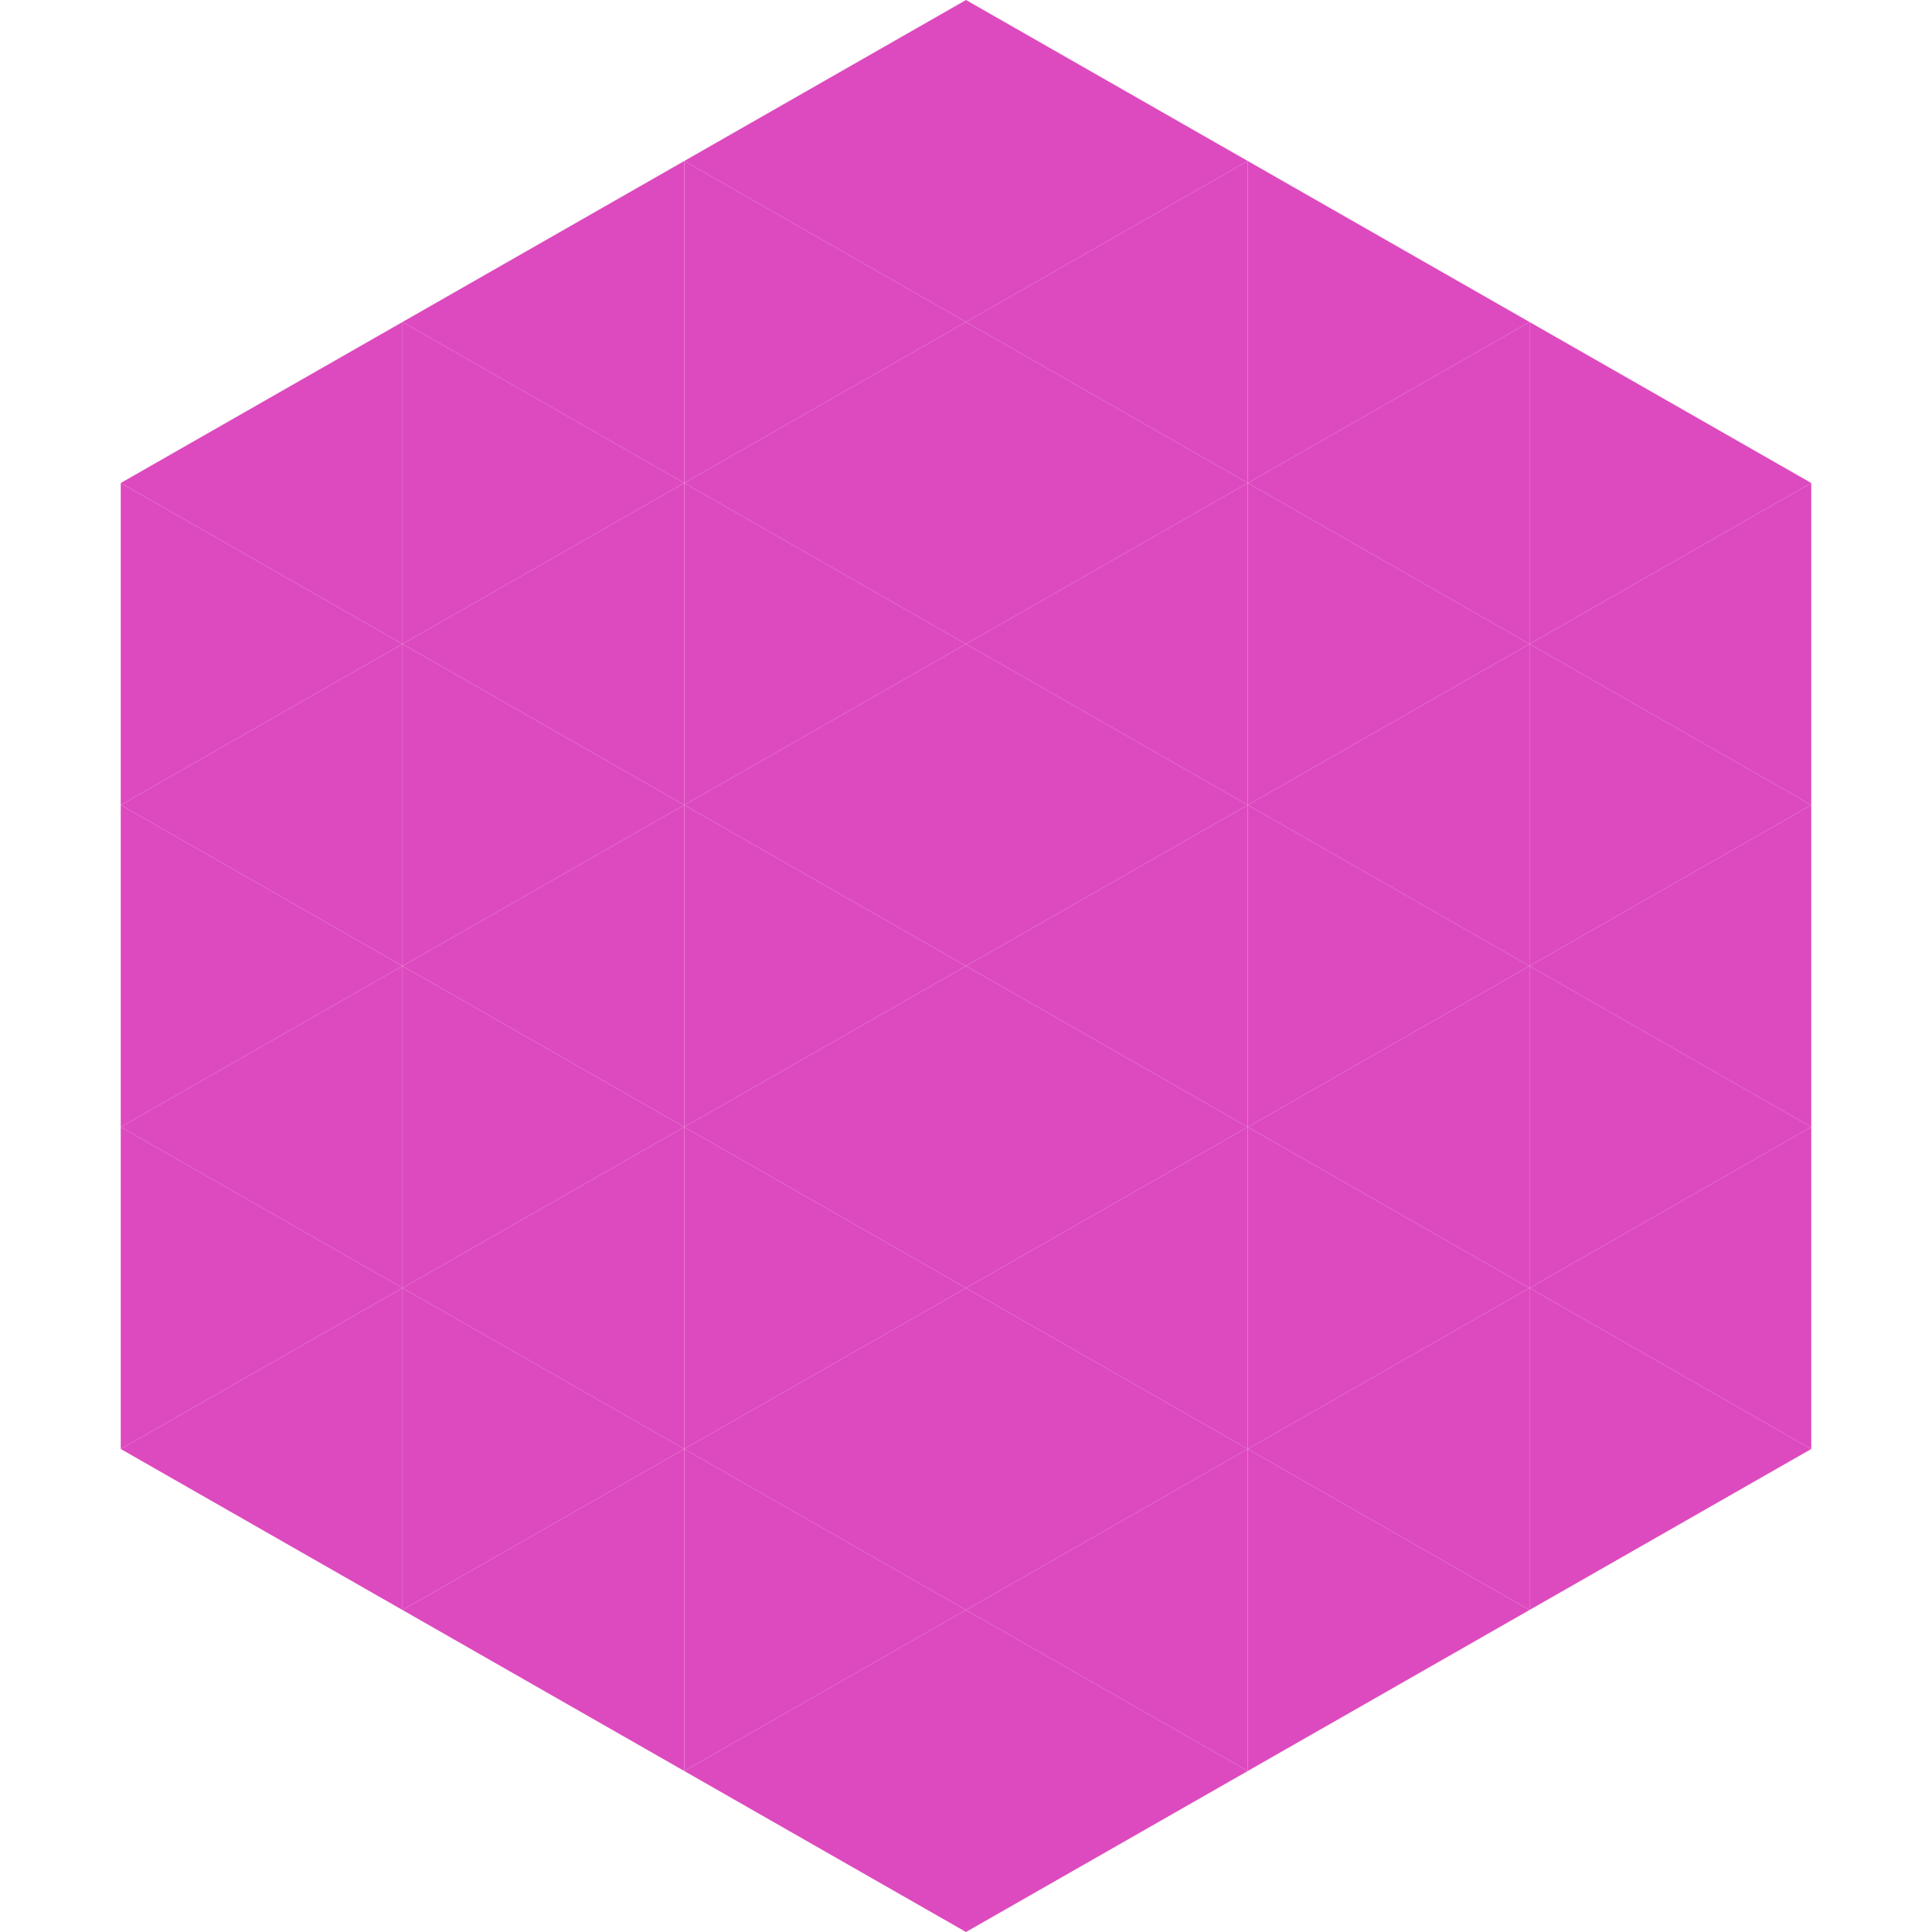
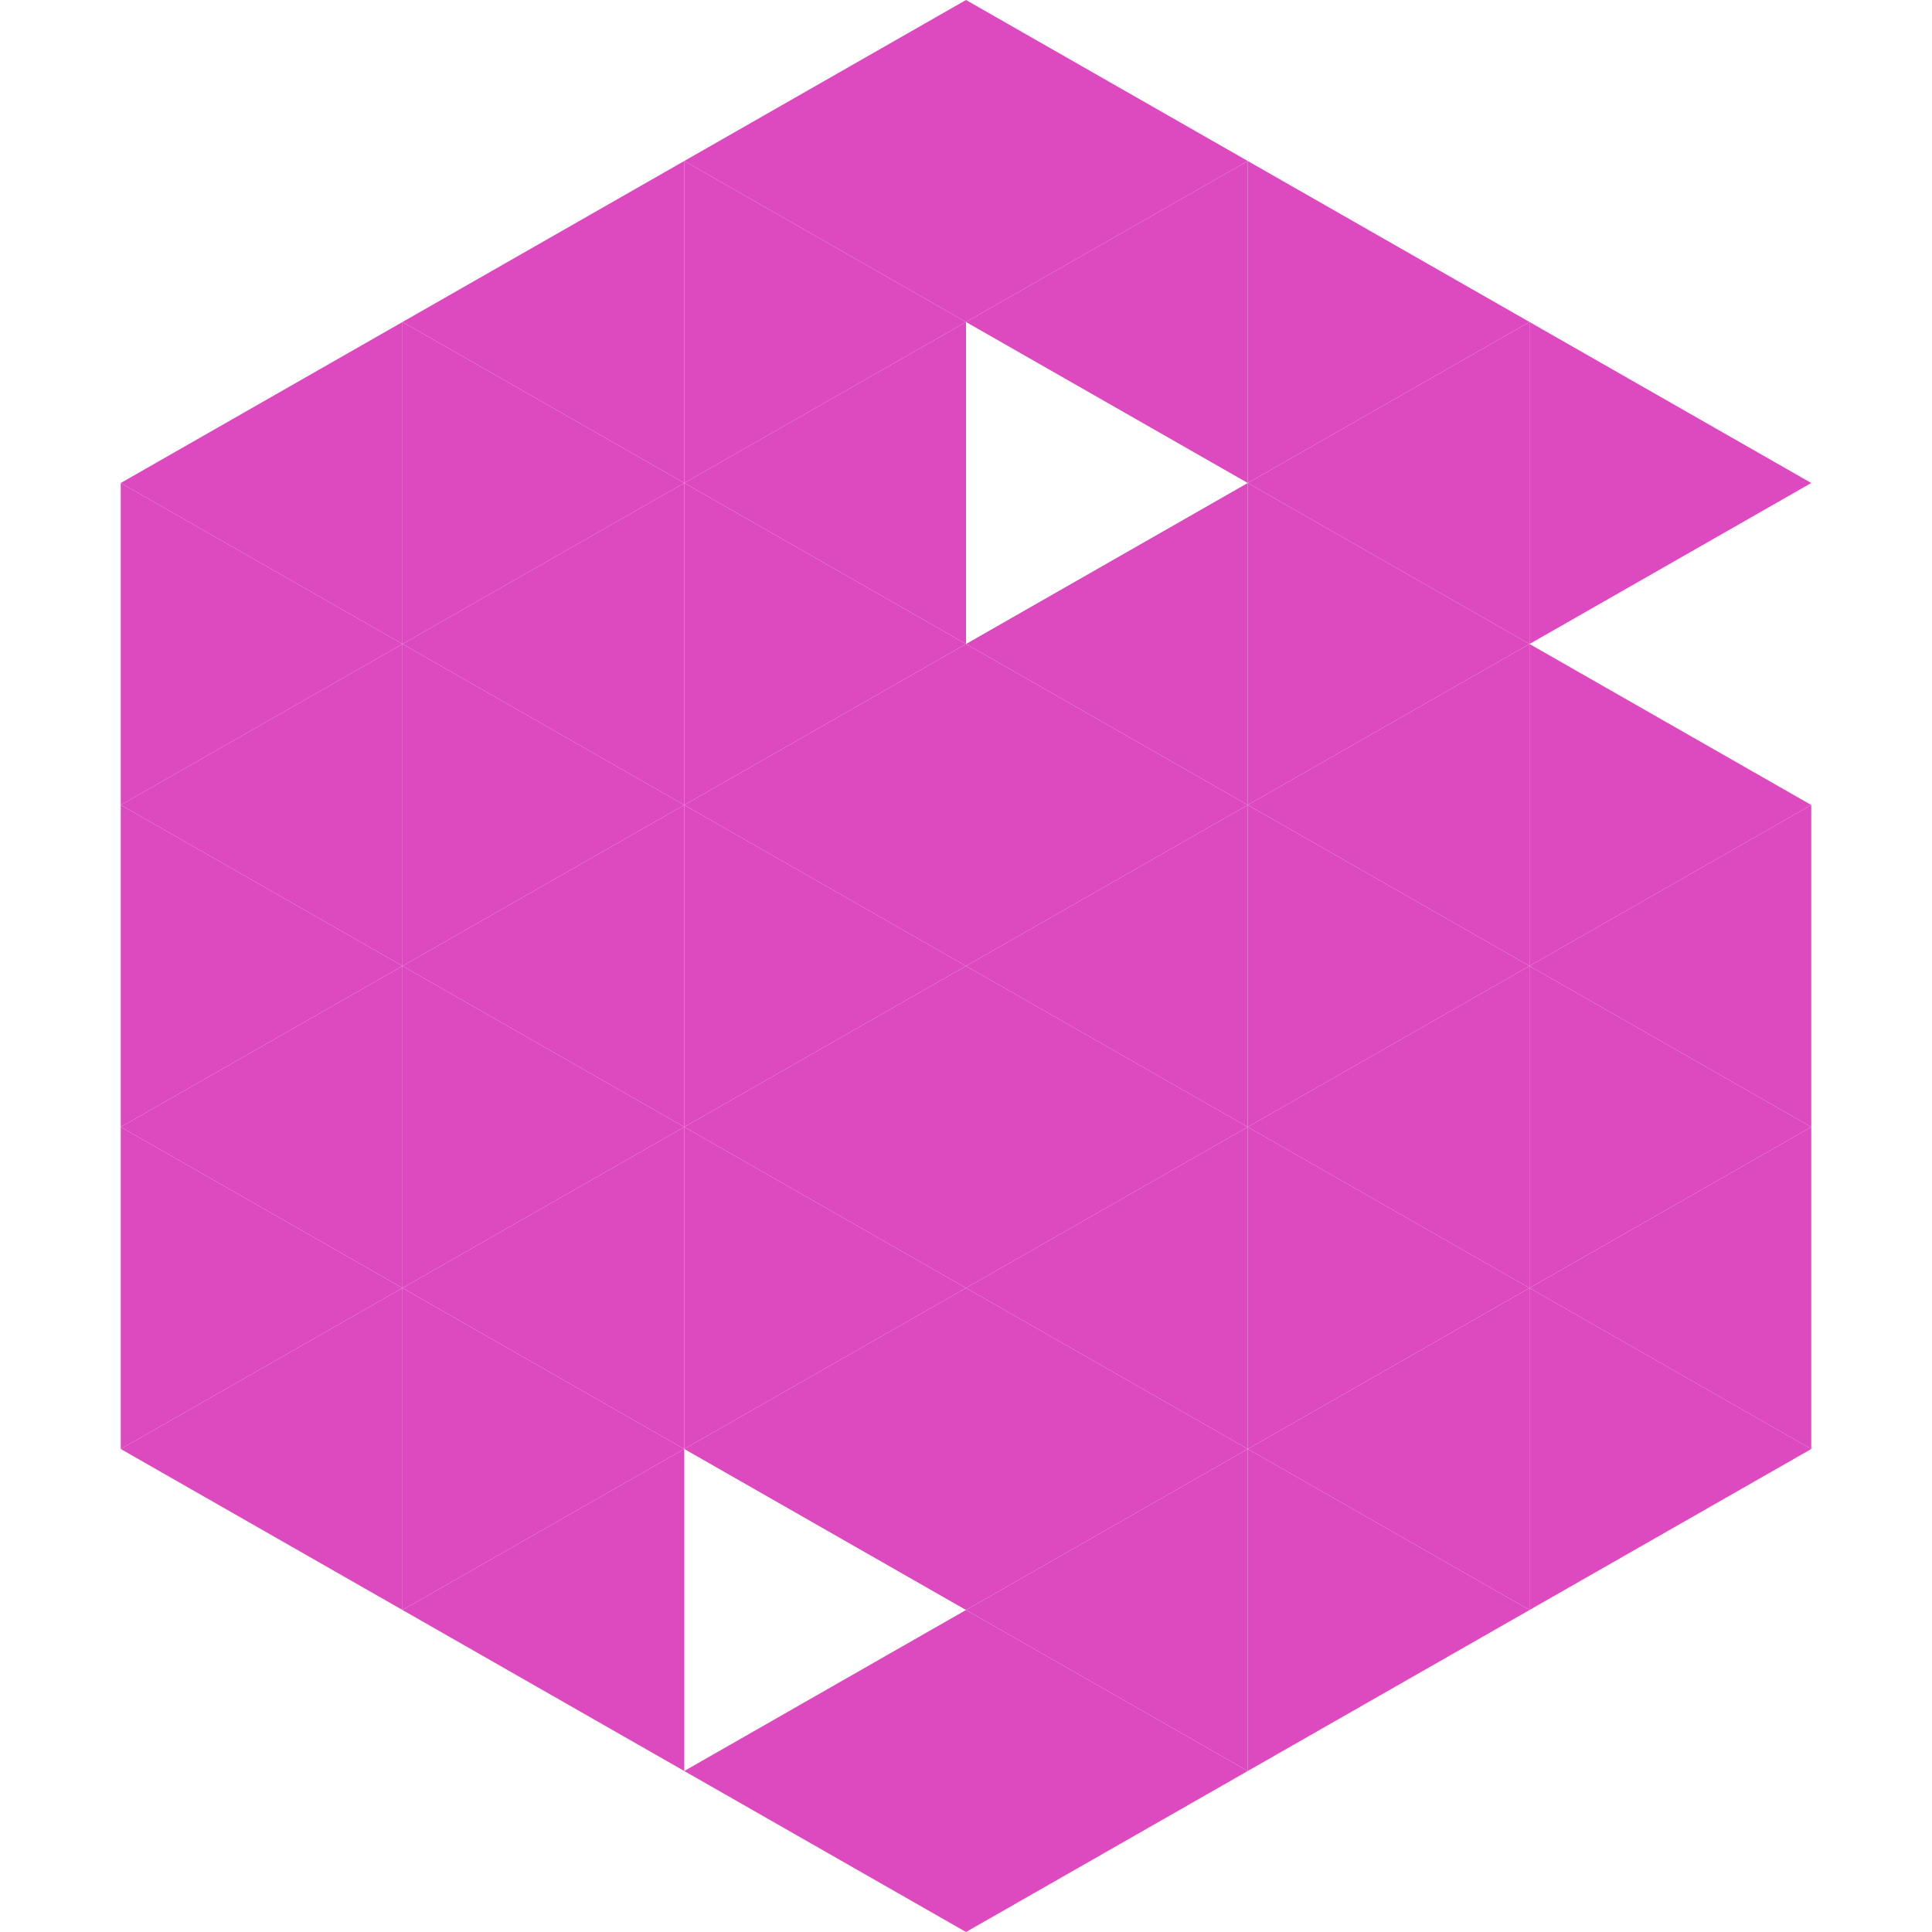
<svg xmlns="http://www.w3.org/2000/svg" width="240" height="240">
  <polygon points="50,40 15,60 50,80" style="fill:rgb(221,74,191)" />
  <polygon points="190,40 225,60 190,80" style="fill:rgb(221,74,191)" />
  <polygon points="15,60 50,80 15,100" style="fill:rgb(221,74,191)" />
-   <polygon points="225,60 190,80 225,100" style="fill:rgb(221,74,191)" />
  <polygon points="50,80 15,100 50,120" style="fill:rgb(221,74,191)" />
  <polygon points="190,80 225,100 190,120" style="fill:rgb(221,74,191)" />
  <polygon points="15,100 50,120 15,140" style="fill:rgb(221,74,191)" />
  <polygon points="225,100 190,120 225,140" style="fill:rgb(221,74,191)" />
  <polygon points="50,120 15,140 50,160" style="fill:rgb(221,74,191)" />
  <polygon points="190,120 225,140 190,160" style="fill:rgb(221,74,191)" />
  <polygon points="15,140 50,160 15,180" style="fill:rgb(221,74,191)" />
  <polygon points="225,140 190,160 225,180" style="fill:rgb(221,74,191)" />
  <polygon points="50,160 15,180 50,200" style="fill:rgb(221,74,191)" />
  <polygon points="190,160 225,180 190,200" style="fill:rgb(221,74,191)" />
  <polygon points="15,180 50,200 15,220" style="fill:rgb(255,255,255); fill-opacity:0" />
  <polygon points="225,180 190,200 225,220" style="fill:rgb(255,255,255); fill-opacity:0" />
  <polygon points="50,0 85,20 50,40" style="fill:rgb(255,255,255); fill-opacity:0" />
  <polygon points="190,0 155,20 190,40" style="fill:rgb(255,255,255); fill-opacity:0" />
  <polygon points="85,20 50,40 85,60" style="fill:rgb(221,74,191)" />
  <polygon points="155,20 190,40 155,60" style="fill:rgb(221,74,191)" />
  <polygon points="50,40 85,60 50,80" style="fill:rgb(221,74,191)" />
  <polygon points="190,40 155,60 190,80" style="fill:rgb(221,74,191)" />
  <polygon points="85,60 50,80 85,100" style="fill:rgb(221,74,191)" />
  <polygon points="155,60 190,80 155,100" style="fill:rgb(221,74,191)" />
  <polygon points="50,80 85,100 50,120" style="fill:rgb(221,74,191)" />
  <polygon points="190,80 155,100 190,120" style="fill:rgb(221,74,191)" />
  <polygon points="85,100 50,120 85,140" style="fill:rgb(221,74,191)" />
  <polygon points="155,100 190,120 155,140" style="fill:rgb(221,74,191)" />
  <polygon points="50,120 85,140 50,160" style="fill:rgb(221,74,191)" />
  <polygon points="190,120 155,140 190,160" style="fill:rgb(221,74,191)" />
  <polygon points="85,140 50,160 85,180" style="fill:rgb(221,74,191)" />
  <polygon points="155,140 190,160 155,180" style="fill:rgb(221,74,191)" />
  <polygon points="50,160 85,180 50,200" style="fill:rgb(221,74,191)" />
  <polygon points="190,160 155,180 190,200" style="fill:rgb(221,74,191)" />
  <polygon points="85,180 50,200 85,220" style="fill:rgb(221,74,191)" />
  <polygon points="155,180 190,200 155,220" style="fill:rgb(221,74,191)" />
  <polygon points="120,0 85,20 120,40" style="fill:rgb(221,74,191)" />
  <polygon points="120,0 155,20 120,40" style="fill:rgb(221,74,191)" />
  <polygon points="85,20 120,40 85,60" style="fill:rgb(221,74,191)" />
  <polygon points="155,20 120,40 155,60" style="fill:rgb(221,74,191)" />
  <polygon points="120,40 85,60 120,80" style="fill:rgb(221,74,191)" />
-   <polygon points="120,40 155,60 120,80" style="fill:rgb(221,74,191)" />
  <polygon points="85,60 120,80 85,100" style="fill:rgb(221,74,191)" />
  <polygon points="155,60 120,80 155,100" style="fill:rgb(221,74,191)" />
  <polygon points="120,80 85,100 120,120" style="fill:rgb(221,74,191)" />
  <polygon points="120,80 155,100 120,120" style="fill:rgb(221,74,191)" />
  <polygon points="85,100 120,120 85,140" style="fill:rgb(221,74,191)" />
  <polygon points="155,100 120,120 155,140" style="fill:rgb(221,74,191)" />
  <polygon points="120,120 85,140 120,160" style="fill:rgb(221,74,191)" />
  <polygon points="120,120 155,140 120,160" style="fill:rgb(221,74,191)" />
  <polygon points="85,140 120,160 85,180" style="fill:rgb(221,74,191)" />
  <polygon points="155,140 120,160 155,180" style="fill:rgb(221,74,191)" />
  <polygon points="120,160 85,180 120,200" style="fill:rgb(221,74,191)" />
  <polygon points="120,160 155,180 120,200" style="fill:rgb(221,74,191)" />
-   <polygon points="85,180 120,200 85,220" style="fill:rgb(221,74,191)" />
  <polygon points="155,180 120,200 155,220" style="fill:rgb(221,74,191)" />
  <polygon points="120,200 85,220 120,240" style="fill:rgb(221,74,191)" />
  <polygon points="120,200 155,220 120,240" style="fill:rgb(221,74,191)" />
  <polygon points="85,220 120,240 85,260" style="fill:rgb(255,255,255); fill-opacity:0" />
  <polygon points="155,220 120,240 155,260" style="fill:rgb(255,255,255); fill-opacity:0" />
</svg>